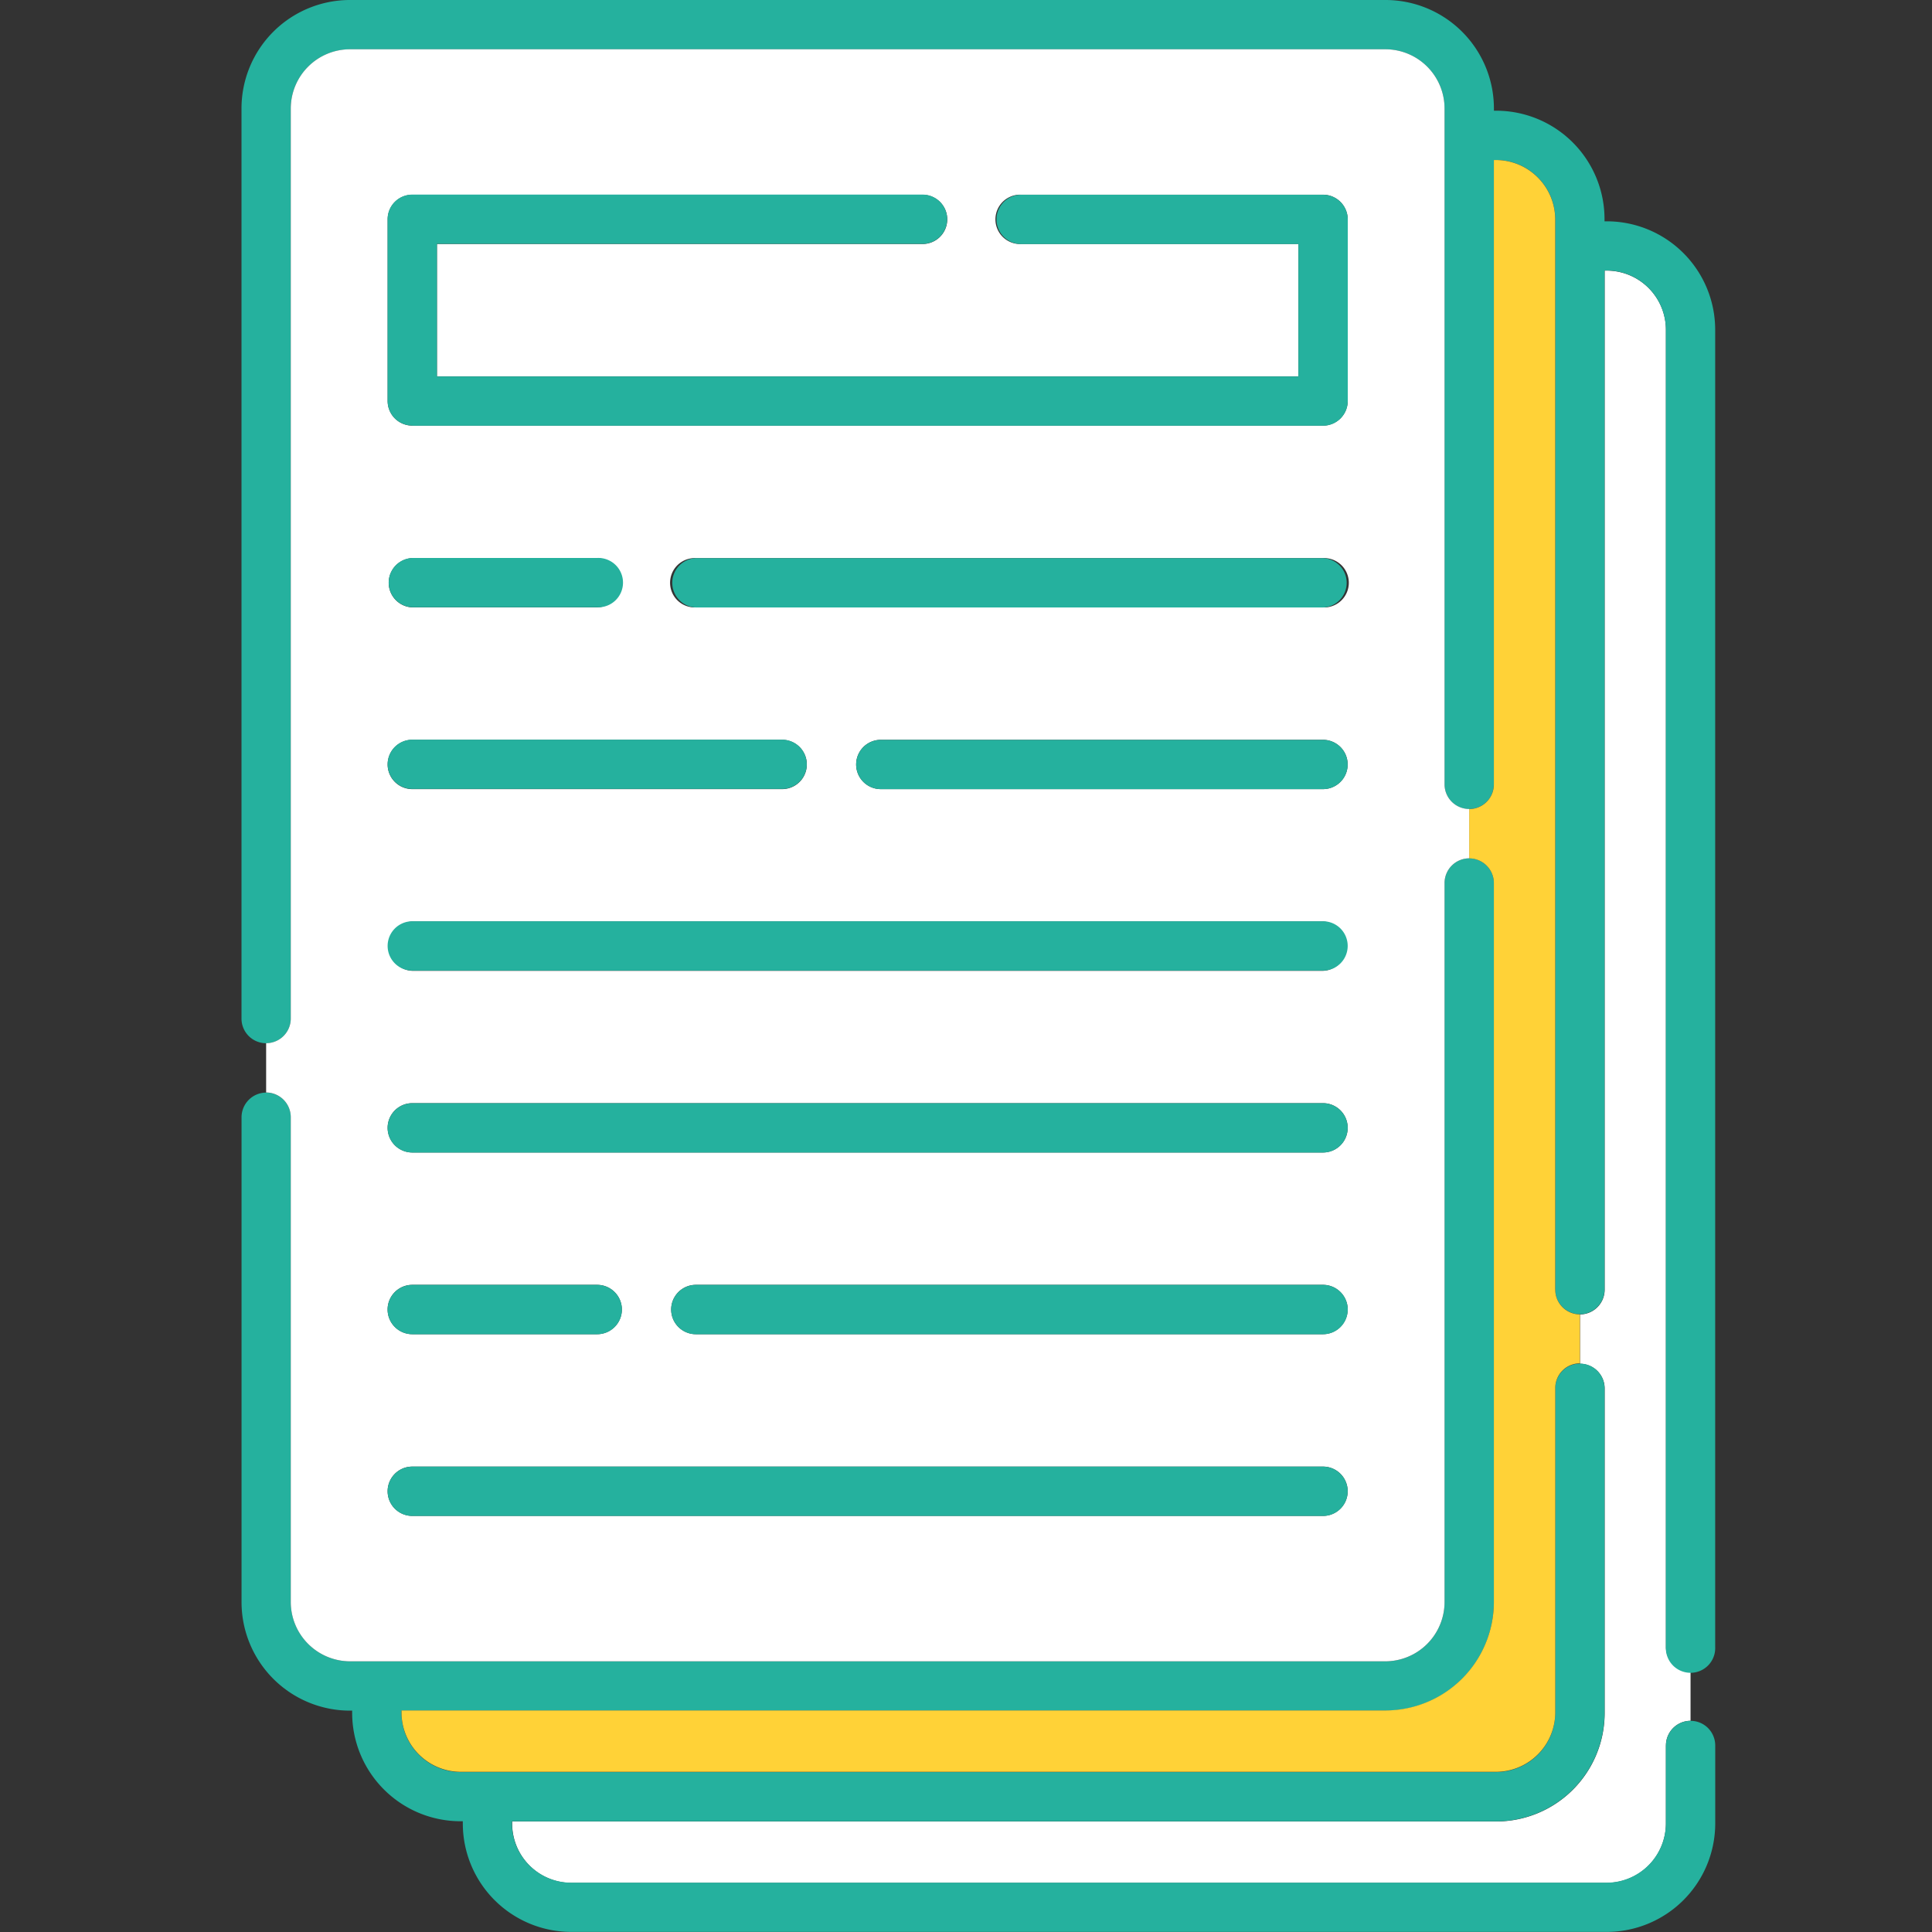
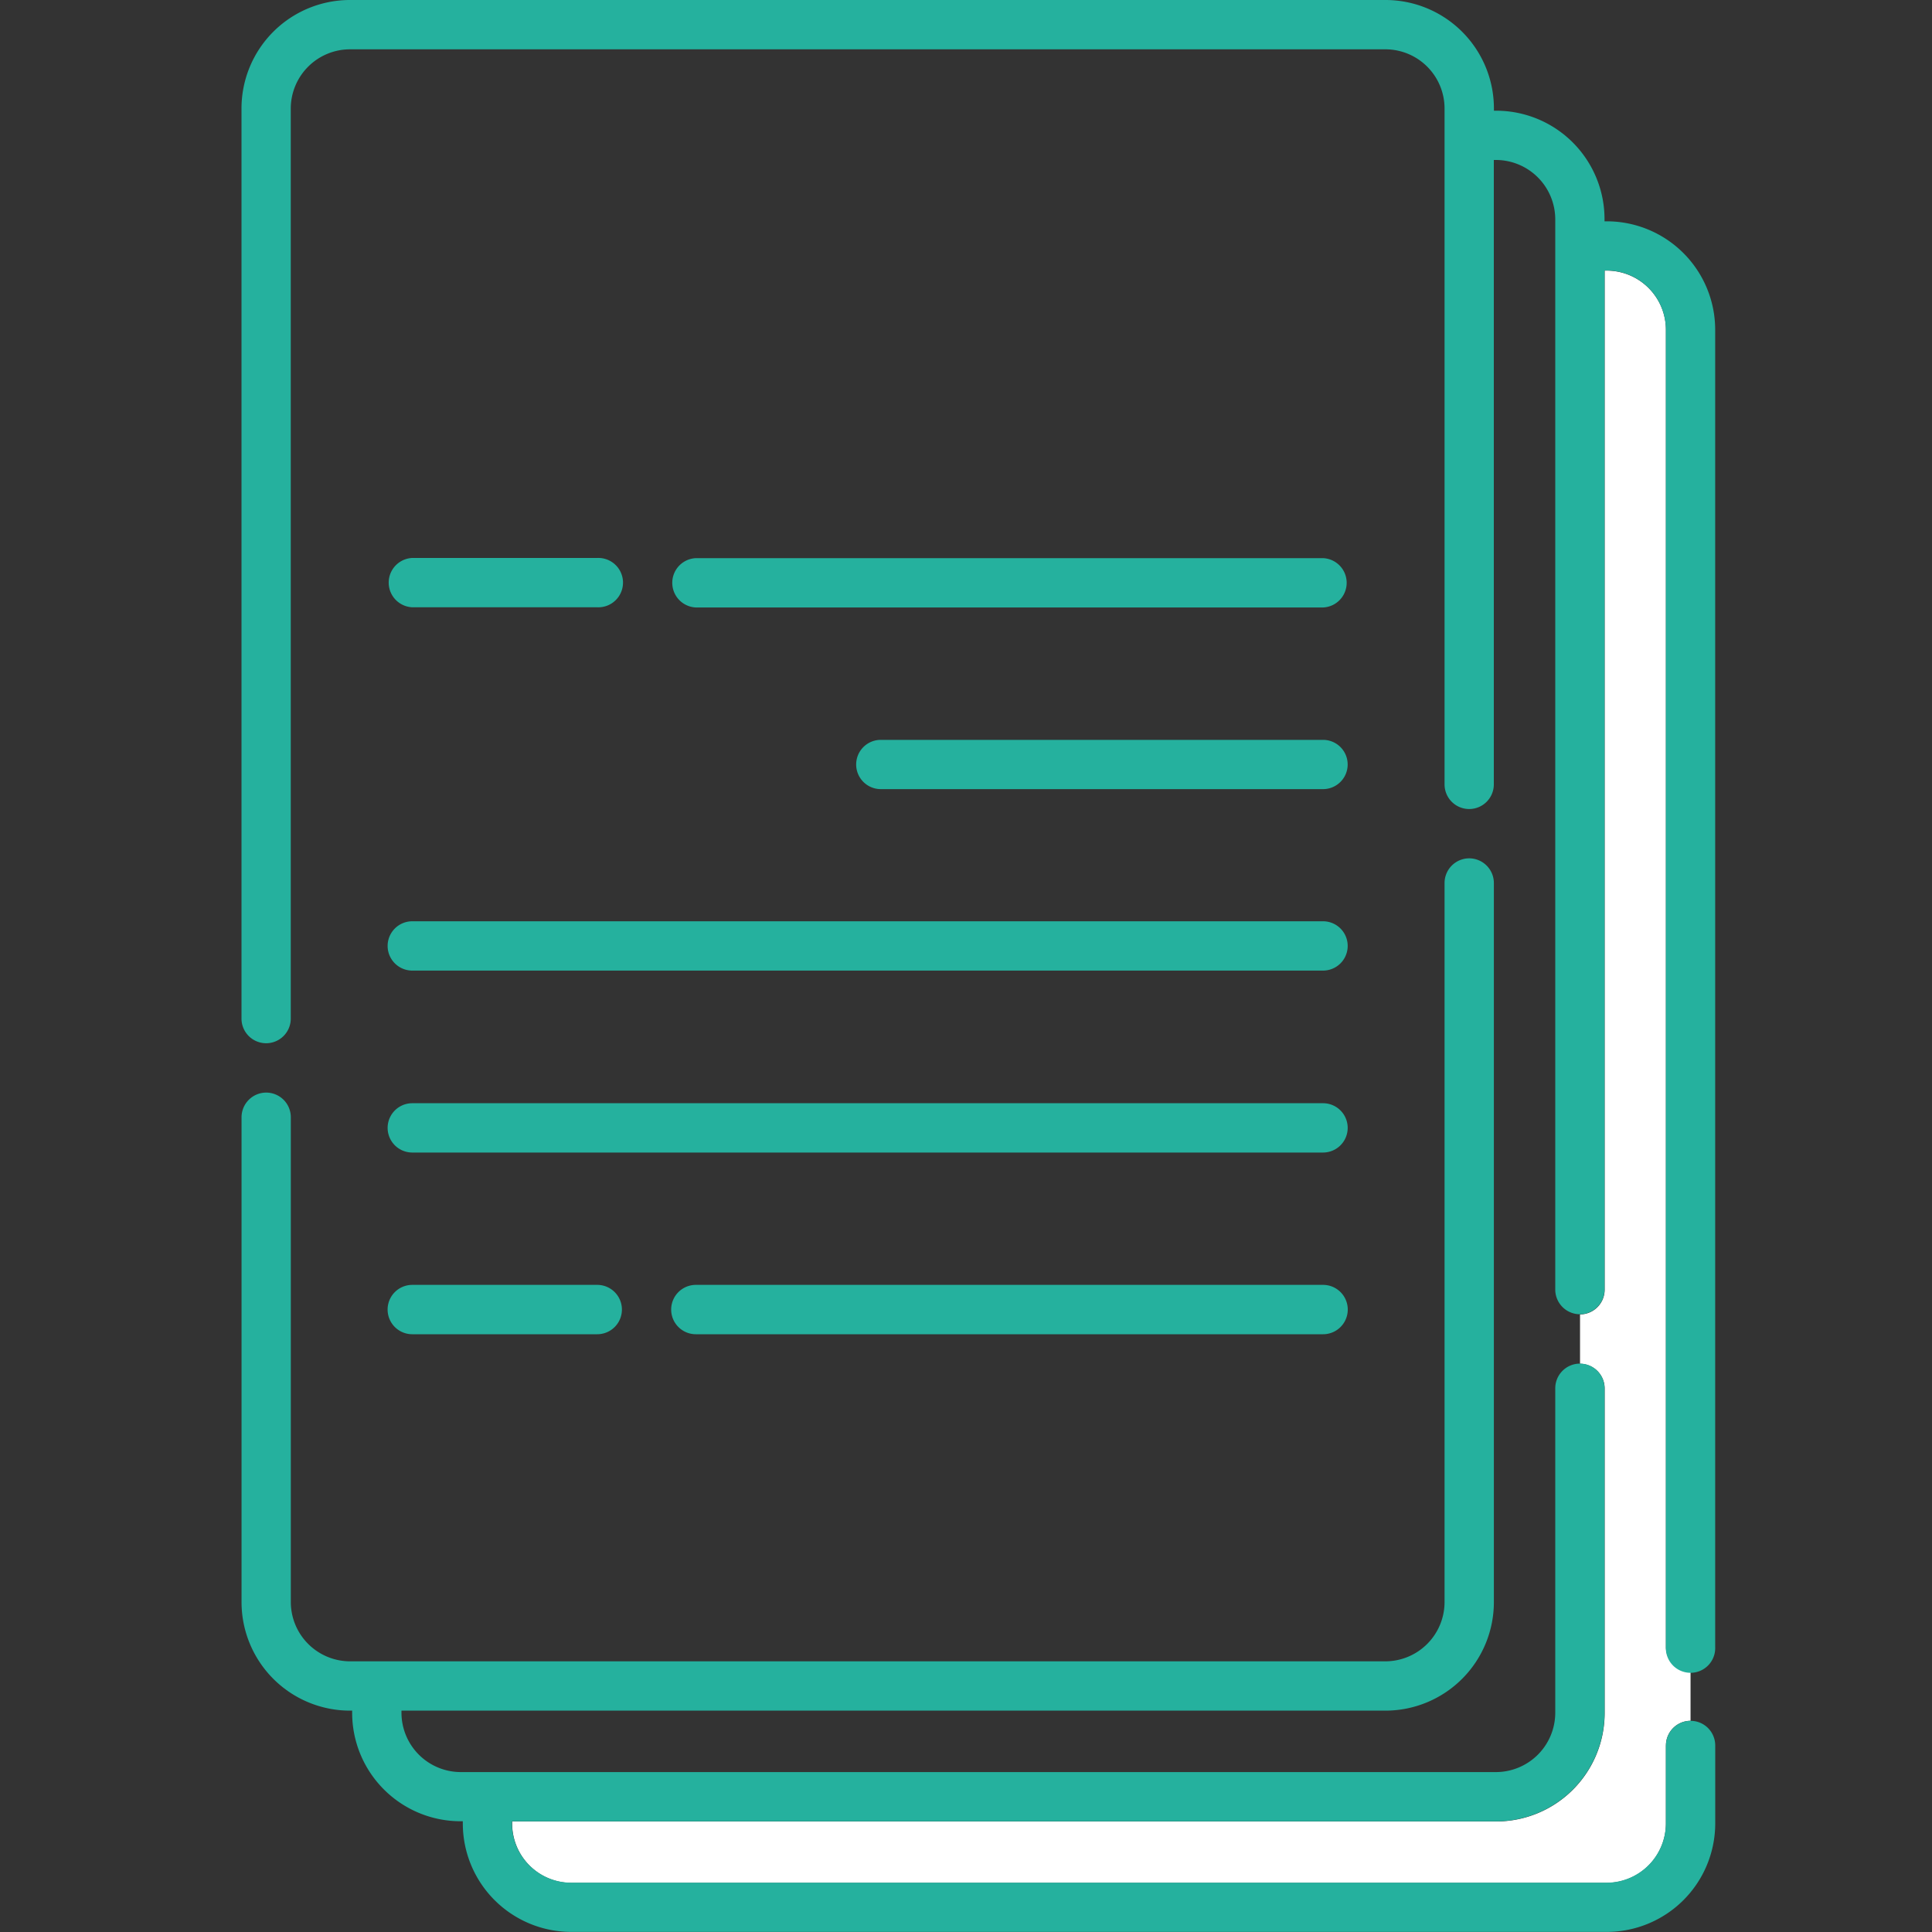
<svg xmlns="http://www.w3.org/2000/svg" width="40" height="40">
  <rect width="100%" height="100%" fill="#333333" stroke="none" />
  <defs>
    <clipPath id="a">
      <path data-name="長方形 16263" transform="translate(399 968)" fill="#999" d="M0 0h40v40H0z" />
    </clipPath>
    <clipPath id="b">
      <path data-name="長方形 16229" fill="none" d="M0 0h30.511v40H0z" />
    </clipPath>
  </defs>
  <g data-name="マスクグループ 28" transform="translate(-399 -968)" clip-path="url(#a)">
    <g data-name="グループ 6881">
      <g data-name="グループ 6864" transform="translate(404 968)" clip-path="url(#b)">
        <path data-name="パス 7581" d="M30.001 34.606a.511.511 0 0 1-.51-.51V6.829a1.227 1.227 0 0 0-1.226-1.226h-.042v21.1a.512.512 0 0 1-.51.511v1.021a.511.511 0 0 1 .51.511v6.72a2.246 2.246 0 0 1-2.247 2.246H5.604v.045a1.227 1.227 0 0 0 1.226 1.226h21.435a1.23 1.23 0 0 0 1.226-1.226v-1.621a.511.511 0 0 1 .51-.509z" fill="#fff" />
        <path data-name="パス 7582" d="M1.02 21.089V2.246a1.228 1.228 0 0 1 1.227-1.225h21.435a1.226 1.226 0 0 1 1.226 1.225v13.995a.51.51 0 0 0 .51.509.51.51 0 0 0 .51-.509V3.312h.044A1.231 1.231 0 0 1 27.2 4.538V26.7a.511.511 0 0 0 .51.51.512.512 0 0 0 .51-.51V5.6h.045a1.227 1.227 0 0 1 1.225 1.229V34.1a.511.511 0 1 0 1.021 0V6.829a2.246 2.246 0 0 0-2.246-2.247h-.045v-.044a2.245 2.245 0 0 0-2.246-2.246h-.044v-.046A2.246 2.246 0 0 0 23.682 0H2.247A2.246 2.246 0 0 0 0 2.246v18.843a.51.51 0 0 0 .51.51.51.51 0 0 0 .51-.51" fill="#25b19e" />
        <path data-name="パス 7583" d="M29.49 36.136v1.617a1.23 1.23 0 0 1-1.226 1.226H6.829A1.227 1.227 0 0 1 5.6 37.754v-.045h20.373a2.246 2.246 0 0 0 2.247-2.246v-6.72a.511.511 0 0 0-.51-.511.511.511 0 0 0-.51.511v6.72a1.23 1.23 0 0 1-1.227 1.226H4.539a1.23 1.23 0 0 1-1.227-1.226v-.046h20.37a2.247 2.247 0 0 0 2.247-2.247V18.282a.512.512 0 0 0-.511-.511.511.511 0 0 0-.51.51V33.17a1.228 1.228 0 0 1-1.226 1.226H2.247a1.229 1.229 0 0 1-1.226-1.226V23.131a.51.51 0 0 0-.51-.51.511.511 0 0 0-.51.51V33.17a2.247 2.247 0 0 0 2.246 2.247h.044v.044a2.246 2.246 0 0 0 2.247 2.246h.044v.045a2.246 2.246 0 0 0 2.246 2.246h21.437a2.247 2.247 0 0 0 2.247-2.246v-1.614a.51.51 0 0 0-.51-.51.511.511 0 0 0-.51.509" fill="#25b19e" />
-         <path data-name="パス 7584" d="M27.199 26.7V4.538a1.232 1.232 0 0 0-1.226-1.225h-.044v12.928a.511.511 0 0 1-.511.51v1.021a.511.511 0 0 1 .511.511V33.17a2.248 2.248 0 0 1-2.247 2.243H3.313v.044a1.23 1.23 0 0 0 1.226 1.227h21.434a1.231 1.231 0 0 0 1.227-1.227v-6.72a.511.511 0 0 1 .51-.511v-1.013a.511.511 0 0 1-.51-.51" fill="#ffd237" />
-         <path data-name="パス 7585" d="M1.02 23.13v10.039a1.23 1.23 0 0 0 1.226 1.227h21.436a1.229 1.229 0 0 0 1.226-1.227V18.281a.511.511 0 0 1 .51-.51v-1.022a.51.51 0 0 1-.51-.51V2.246a1.227 1.227 0 0 0-1.226-1.226H2.246A1.228 1.228 0 0 0 1.02 2.246v18.842a.51.51 0 0 1-.51.51v1.021a.511.511 0 0 1 .51.511m21.372-10.554H9.407a.511.511 0 1 1 0-1.021h12.985a.511.511 0 1 1 0 1.021m.51 3.251a.511.511 0 0 1-.51.511h-9.156a.51.51 0 1 1 0-1.021h9.156a.511.511 0 0 1 .51.51M3.026 4.542a.51.51 0 0 1 .51-.51h10.566a.51.51 0 1 1 0 1.02H4.047v2.74h17.835v-2.74h-5.739a.511.511 0 1 1 0-1.021h6.249a.512.512 0 0 1 .511.51v3.761a.512.512 0 0 1-.511.51H3.536a.51.51 0 0 1-.51-.51zm.51 7.013h3.829a.511.511 0 0 1 0 1.021H3.536a.511.511 0 0 1 0-1.021m0 3.762h7.658a.51.51 0 1 1 0 1.021H3.536a.51.51 0 1 1 0-1.021m0 3.762h18.856a.511.511 0 0 1 0 1.021H3.536a.511.511 0 0 1 0-1.021m19.366 8.034a.512.512 0 0 1-.511.51H9.407a.511.511 0 1 1 0-1.022h12.985a.512.512 0 0 1 .511.511M3.536 22.84h18.856a.51.51 0 0 1 0 1.021H3.536a.51.51 0 0 1 0-1.021m4.339 4.273a.512.512 0 0 1-.51.51H3.536a.511.511 0 0 1 0-1.022h3.829a.512.512 0 0 1 .51.511m-4.339 3.252h18.856a.51.51 0 0 1 0 1.021H3.536a.51.51 0 0 1 0-1.021" fill="#fff" />
-         <path data-name="パス 7586" d="M3.536 8.814h18.856a.512.512 0 0 0 .512-.51V4.542a.512.512 0 0 0-.512-.51h-6.25a.51.51 0 0 0 0 1.021h5.74v2.741H4.046V5.049H14.1a.51.51 0 1 0 0-1.02H3.536a.516.516 0 0 0-.362.149.509.509 0 0 0-.149.361v3.762a.513.513 0 0 0 .149.361.52.52 0 0 0 .362.149" fill="#25b19e" />
        <path data-name="パス 7587" d="M22.393 11.556H9.407a.511.511 0 0 0 0 1.021h12.986a.511.511 0 0 0 0-1.021" fill="#25b19e" />
        <path data-name="パス 7588" d="M3.536 12.573h3.829a.511.511 0 1 0 0-1.021H3.536a.511.511 0 0 0 0 1.021" fill="#25b19e" />
        <path data-name="パス 7589" d="M3.536 20.095h18.856a.51.51 0 0 0 0-1.021H3.536a.51.51 0 0 0 0 1.021" fill="#25b19e" />
        <path data-name="パス 7590" d="M3.536 23.862h18.856a.51.51 0 1 0 0-1.021H3.536a.51.51 0 1 0 0 1.021" fill="#25b19e" />
        <path data-name="パス 7591" d="M22.393 26.602H9.407a.511.511 0 0 0 0 1.022h12.986a.511.511 0 0 0 0-1.022" fill="#25b19e" />
        <path data-name="パス 7592" d="M3.536 26.602a.511.511 0 0 0 0 1.022h3.829a.511.511 0 0 0 0-1.022z" fill="#25b19e" />
-         <path data-name="パス 7593" d="M3.536 31.386h18.856a.51.51 0 0 0 0-1.021H3.536a.51.51 0 0 0 0 1.021" fill="#25b19e" />
-         <path data-name="パス 7594" d="M3.536 16.334h7.657a.51.51 0 1 0 0-1.02H3.536a.51.51 0 1 0 0 1.02" fill="#25b19e" />
        <path data-name="パス 7595" d="M22.392 15.318h-9.156a.51.51 0 1 0 0 1.02h9.156a.51.51 0 1 0 0-1.02" fill="#25b19e" />
      </g>
    </g>
  </g>
</svg>